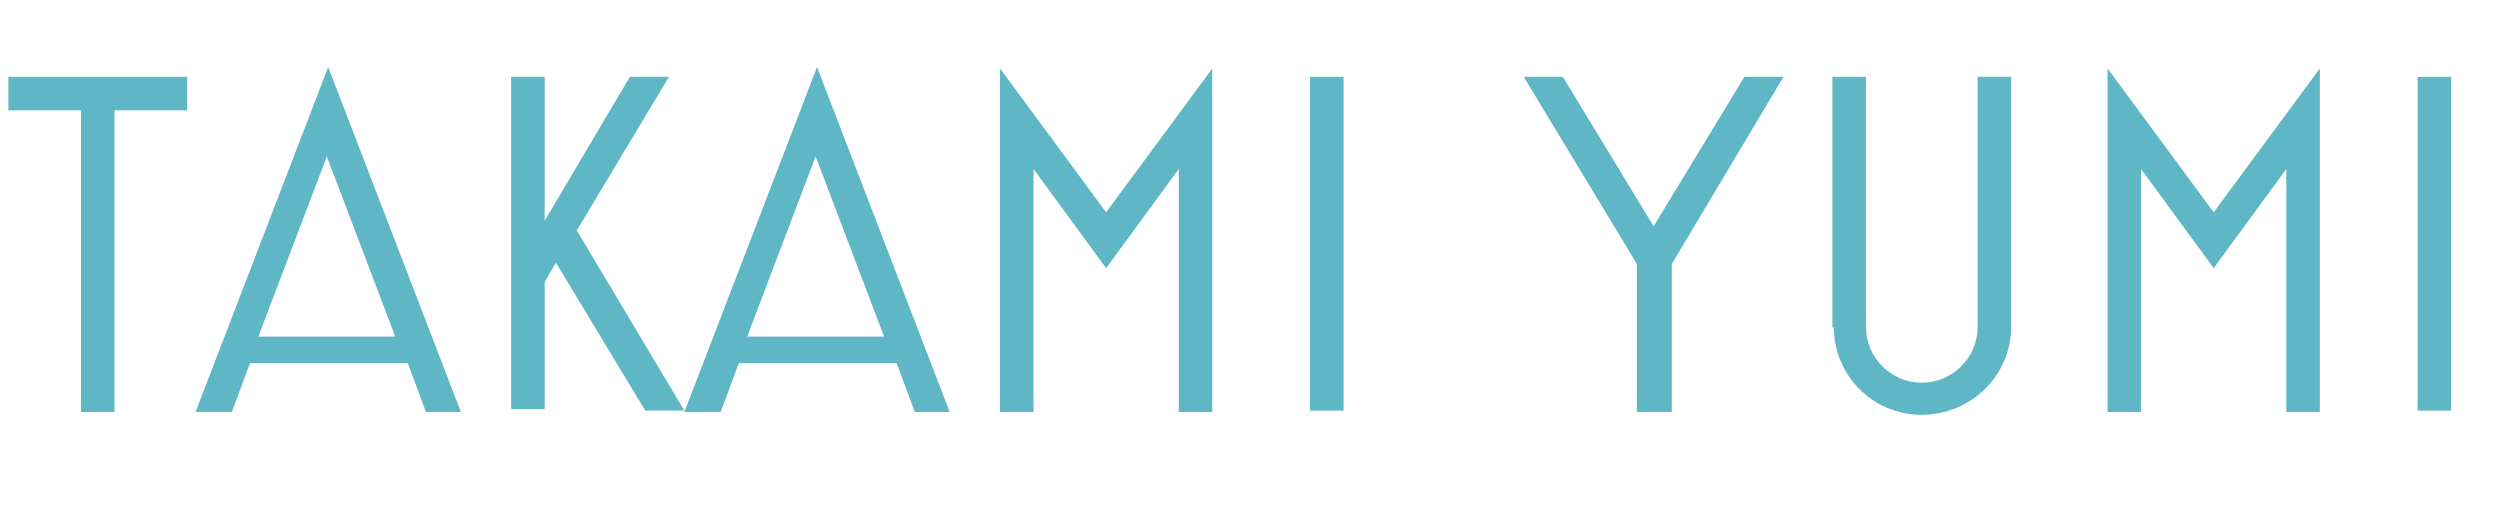
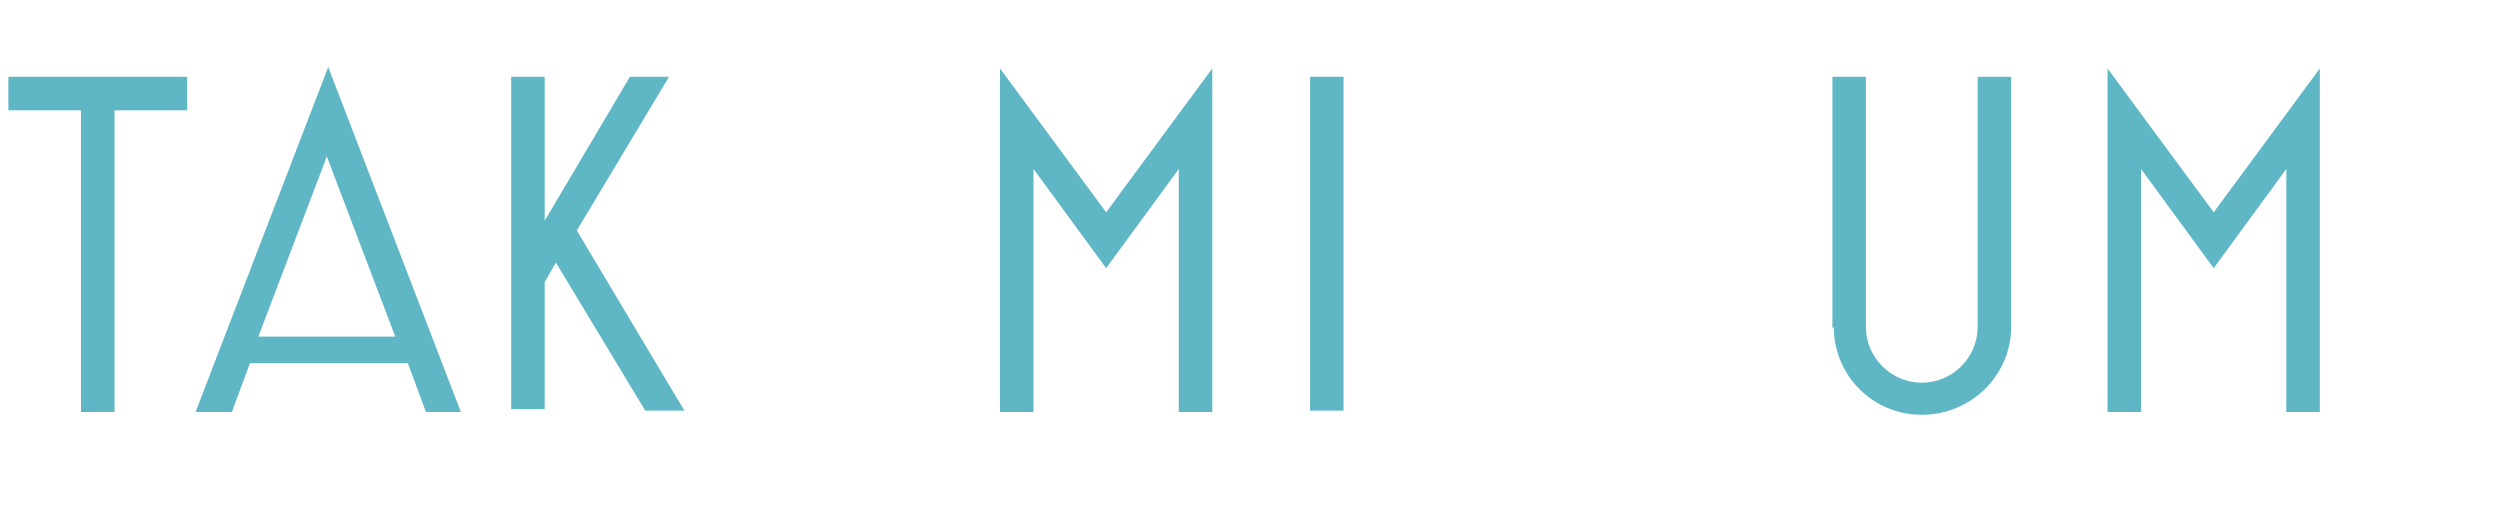
<svg xmlns="http://www.w3.org/2000/svg" id="_レイヤー_2" viewBox="0 0 17.9 3.65">
  <defs>
    <style>.cls-1{fill:#5fb7c6;}</style>
  </defs>
  <g id="NaN">
    <g id="top_x5F_about_x5F_greeting_x5F_name_x5F_en_x5F_kanazawa">
      <path class="cls-1" d="M.58,2.95V.79H.06v-.24h1.28v.24h-.52v2.16h-.24Z" />
      <path class="cls-1" d="M1.4,2.95L2.35.48l.95,2.47h-.25l-.13-.35h-1.13l-.13.35h-.26ZM1.86,2.41h.97l-.49-1.29-.49,1.29Z" />
      <path class="cls-1" d="M3.66,2.95V.55h.24v1.03l.61-1.03h.28l-.66,1.1.77,1.29h-.28l-.64-1.06-.08.14v.91h-.24Z" />
-       <path class="cls-1" d="M4.9,2.95l.95-2.47.95,2.47h-.25l-.13-.35h-1.13l-.13.35h-.26ZM5.36,2.41h.97l-.49-1.29-.49,1.29Z" />
      <path class="cls-1" d="M7.16,2.95V.49l.76,1.03.76-1.03v2.46h-.24v-1.74l-.52.71-.52-.71v1.74h-.24Z" />
      <path class="cls-1" d="M9.38,2.95V.55h.24v2.39h-.24Z" />
-       <path class="cls-1" d="M11.72,2.95v-1.06l-.81-1.34h.28l.65,1.07.65-1.07h.28l-.8,1.34v1.06h-.24Z" />
      <path class="cls-1" d="M13.12,2.35V.55h.24v1.79c0,.22.18.4.4.4s.4-.18.4-.4V.55h.24v1.79c0,.35-.29.63-.64.63s-.63-.28-.63-.63Z" />
      <path class="cls-1" d="M15.09,2.95V.49l.76,1.03.76-1.03v2.46h-.24v-1.74l-.52.71-.52-.71v1.74h-.24Z" />
-       <path class="cls-1" d="M17.31,2.95V.55h.24v2.39h-.24Z" />
    </g>
  </g>
</svg>